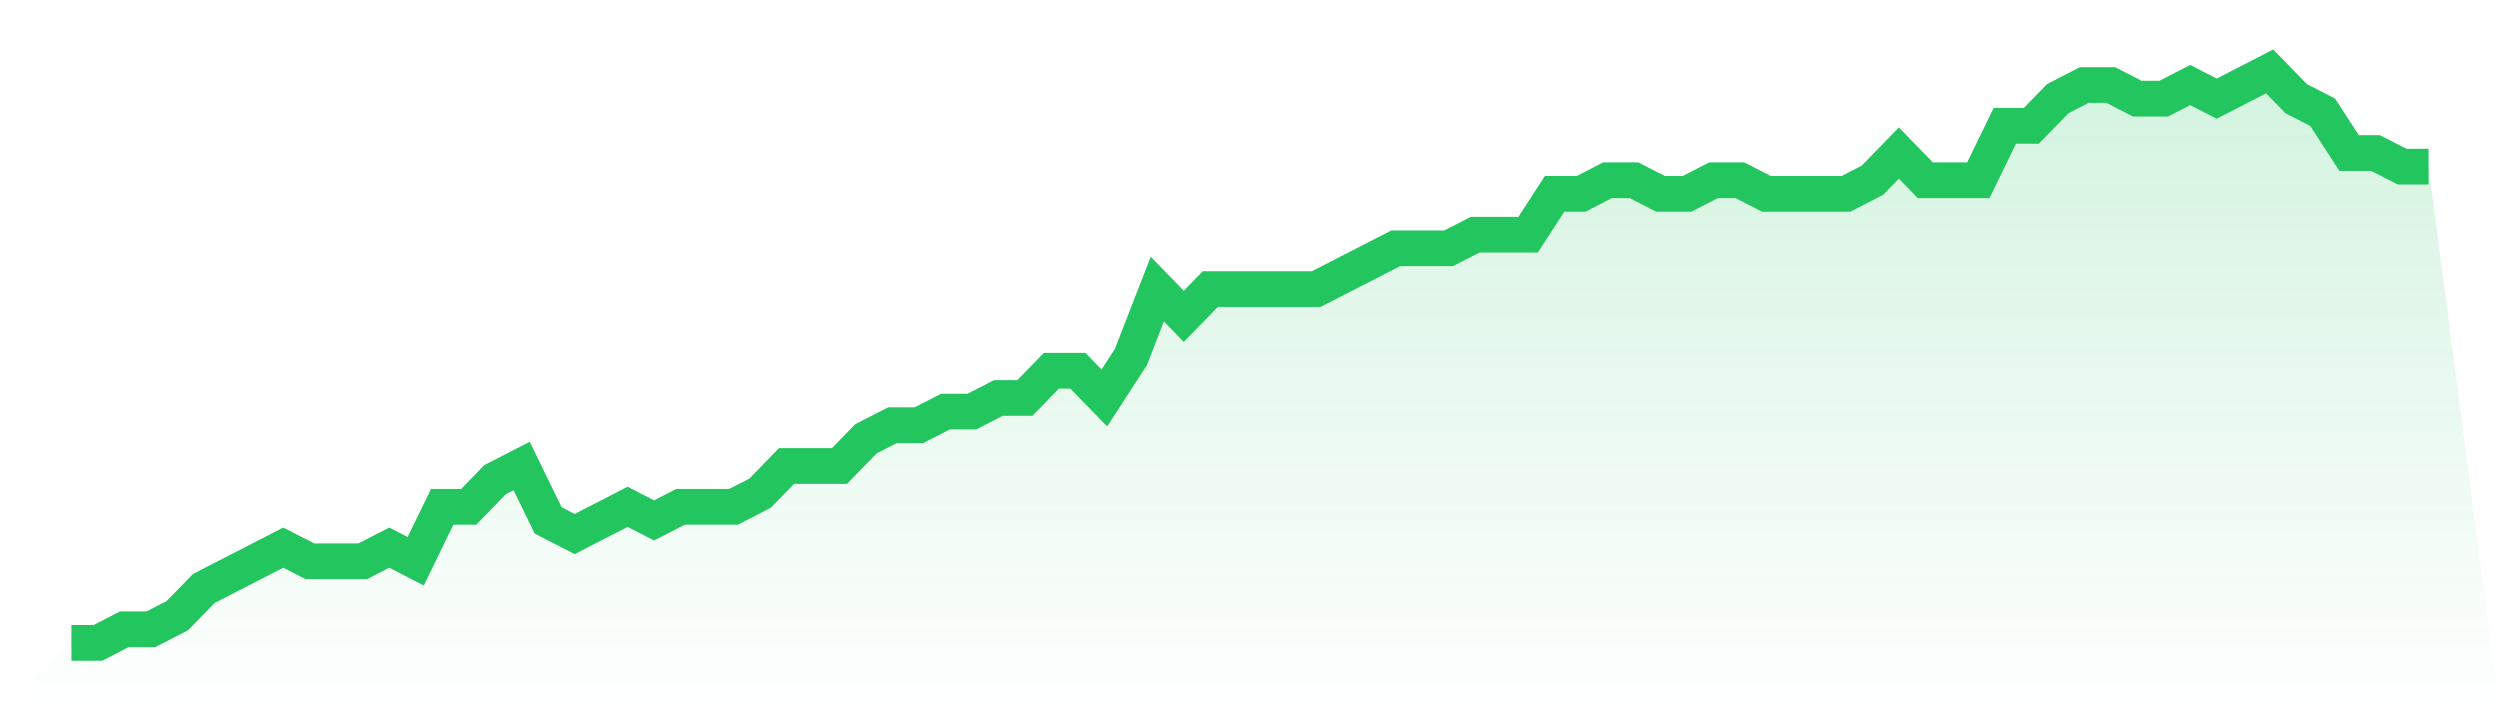
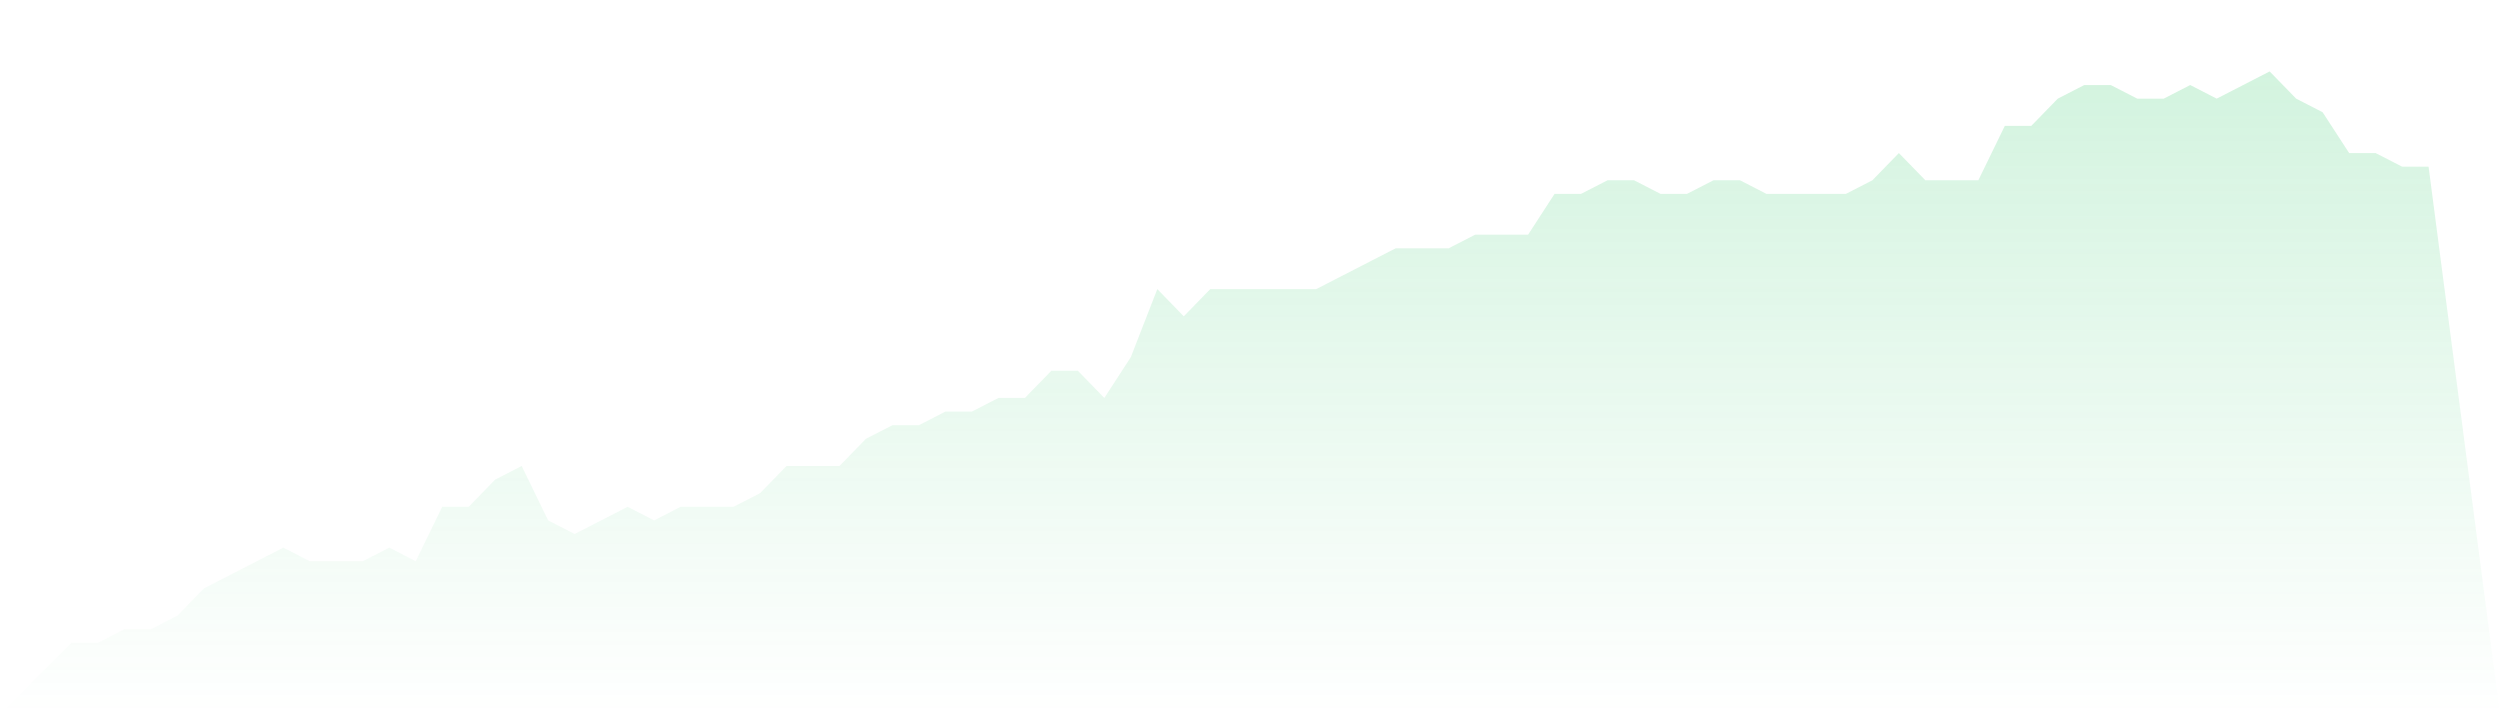
<svg xmlns="http://www.w3.org/2000/svg" viewBox="0 0 140 40">
  <defs>
    <linearGradient id="gradient" x1="0" x2="0" y1="0" y2="1">
      <stop offset="0%" stop-color="#22c55e" stop-opacity="0.2" />
      <stop offset="100%" stop-color="#22c55e" stop-opacity="0" />
    </linearGradient>
  </defs>
  <path d="M4,36 L4,36 L5.483,36 L6.966,35.238 L8.449,35.238 L9.933,34.476 L11.416,32.952 L12.899,32.19 L14.382,31.429 L15.865,30.667 L17.348,31.429 L18.831,31.429 L20.315,31.429 L21.798,30.667 L23.281,31.429 L24.764,28.381 L26.247,28.381 L27.73,26.857 L29.213,26.095 L30.697,29.143 L32.18,29.905 L33.663,29.143 L35.146,28.381 L36.629,29.143 L38.112,28.381 L39.596,28.381 L41.079,28.381 L42.562,27.619 L44.045,26.095 L45.528,26.095 L47.011,26.095 L48.494,24.571 L49.978,23.81 L51.461,23.81 L52.944,23.048 L54.427,23.048 L55.91,22.286 L57.393,22.286 L58.876,20.762 L60.36,20.762 L61.843,22.286 L63.326,20 L64.809,16.19 L66.292,17.714 L67.775,16.19 L69.258,16.19 L70.742,16.19 L72.225,16.19 L73.708,16.19 L75.191,15.429 L76.674,14.667 L78.157,13.905 L79.64,13.905 L81.124,13.905 L82.607,13.143 L84.09,13.143 L85.573,13.143 L87.056,10.857 L88.539,10.857 L90.022,10.095 L91.506,10.095 L92.989,10.857 L94.472,10.857 L95.955,10.095 L97.438,10.095 L98.921,10.857 L100.404,10.857 L101.888,10.857 L103.371,10.857 L104.854,10.095 L106.337,8.571 L107.82,10.095 L109.303,10.095 L110.787,10.095 L112.27,7.048 L113.753,7.048 L115.236,5.524 L116.719,4.762 L118.202,4.762 L119.685,5.524 L121.169,5.524 L122.652,4.762 L124.135,5.524 L125.618,4.762 L127.101,4 L128.584,5.524 L130.067,6.286 L131.551,8.571 L133.034,8.571 L134.517,9.333 L136,9.333 L140,40 L0,40 z" fill="url(#gradient)" />
-   <path d="M4,36 L4,36 L5.483,36 L6.966,35.238 L8.449,35.238 L9.933,34.476 L11.416,32.952 L12.899,32.19 L14.382,31.429 L15.865,30.667 L17.348,31.429 L18.831,31.429 L20.315,31.429 L21.798,30.667 L23.281,31.429 L24.764,28.381 L26.247,28.381 L27.73,26.857 L29.213,26.095 L30.697,29.143 L32.18,29.905 L33.663,29.143 L35.146,28.381 L36.629,29.143 L38.112,28.381 L39.596,28.381 L41.079,28.381 L42.562,27.619 L44.045,26.095 L45.528,26.095 L47.011,26.095 L48.494,24.571 L49.978,23.81 L51.461,23.81 L52.944,23.048 L54.427,23.048 L55.91,22.286 L57.393,22.286 L58.876,20.762 L60.36,20.762 L61.843,22.286 L63.326,20 L64.809,16.19 L66.292,17.714 L67.775,16.19 L69.258,16.19 L70.742,16.19 L72.225,16.19 L73.708,16.19 L75.191,15.429 L76.674,14.667 L78.157,13.905 L79.64,13.905 L81.124,13.905 L82.607,13.143 L84.09,13.143 L85.573,13.143 L87.056,10.857 L88.539,10.857 L90.022,10.095 L91.506,10.095 L92.989,10.857 L94.472,10.857 L95.955,10.095 L97.438,10.095 L98.921,10.857 L100.404,10.857 L101.888,10.857 L103.371,10.857 L104.854,10.095 L106.337,8.571 L107.82,10.095 L109.303,10.095 L110.787,10.095 L112.27,7.048 L113.753,7.048 L115.236,5.524 L116.719,4.762 L118.202,4.762 L119.685,5.524 L121.169,5.524 L122.652,4.762 L124.135,5.524 L125.618,4.762 L127.101,4 L128.584,5.524 L130.067,6.286 L131.551,8.571 L133.034,8.571 L134.517,9.333 L136,9.333" fill="none" stroke="#22c55e" stroke-width="2" />
</svg>